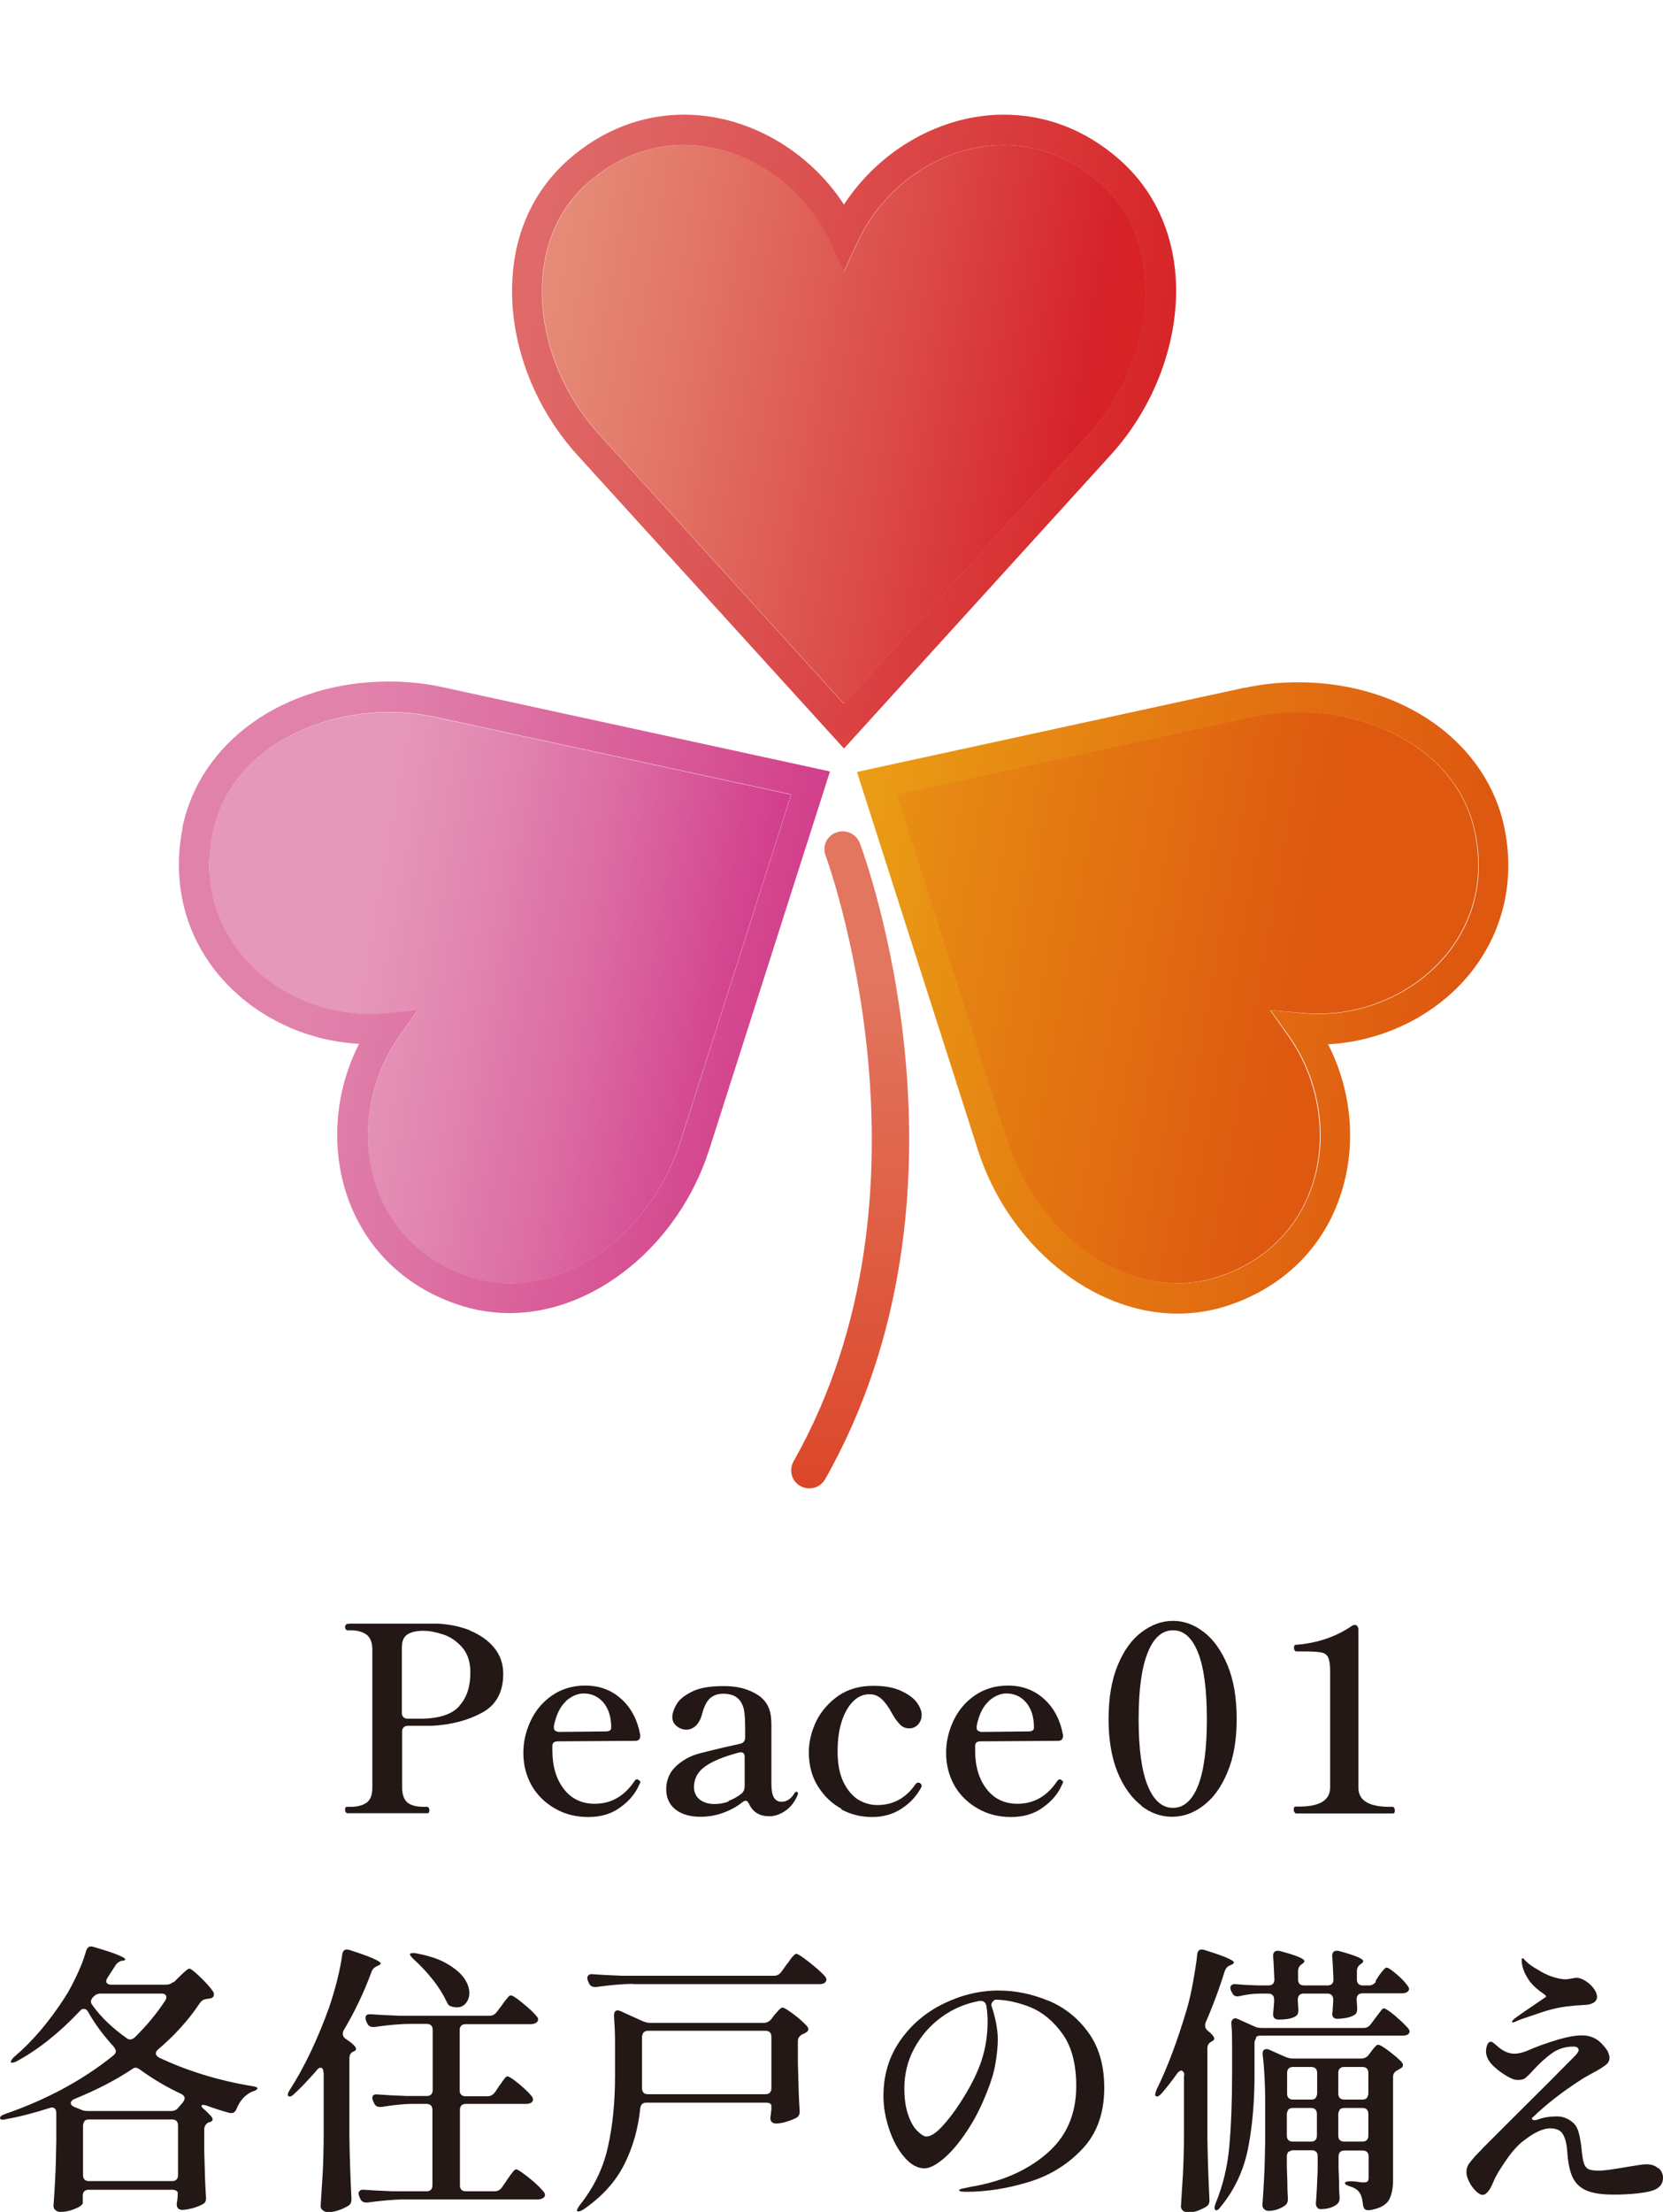
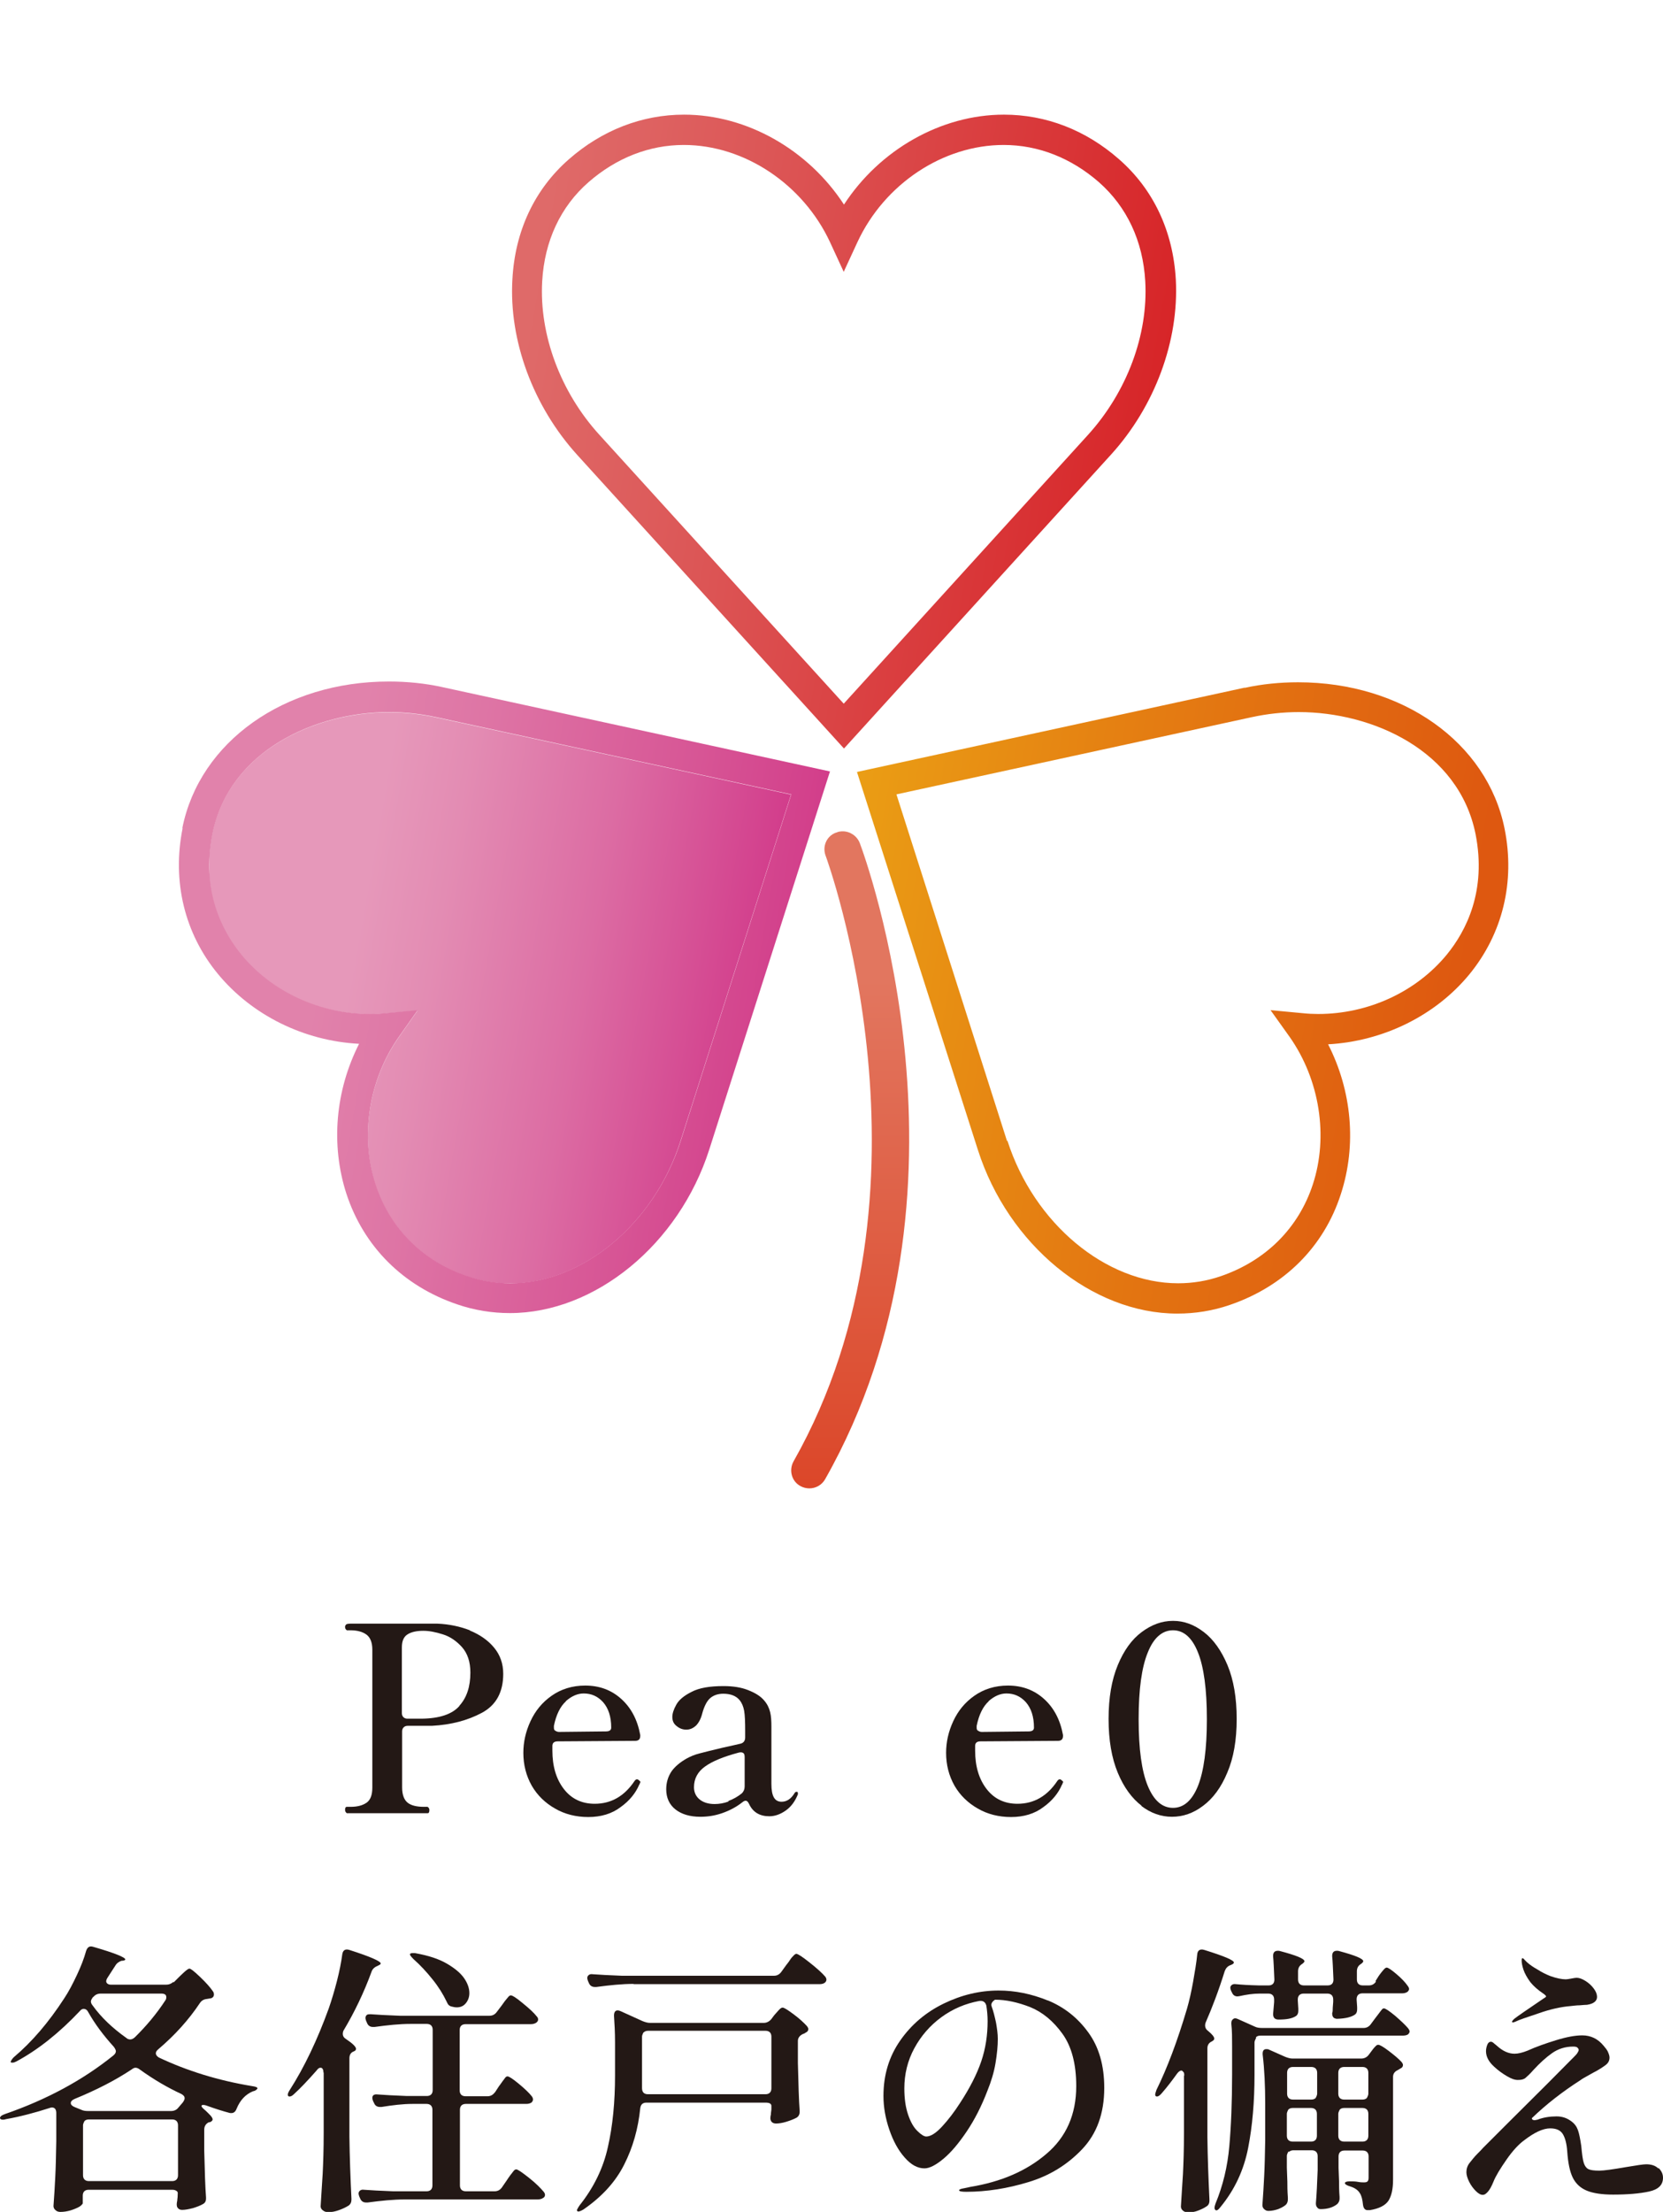
<svg xmlns="http://www.w3.org/2000/svg" id="Layer_2" data-name="Layer 2" viewBox="0 0 65.3 86.82">
  <defs>
    <style>
      .cls-1 {
        clip-path: url(#clippath-6);
      }

      .cls-2 {
        clip-path: url(#clippath-7);
      }

      .cls-3 {
        fill: #231815;
      }

      .cls-4 {
        clip-path: url(#clippath-4);
      }

      .cls-5 {
        fill: url(#_名称未設定グラデーション_220);
      }

      .cls-6 {
        clip-path: url(#clippath-9);
      }

      .cls-7 {
        fill: none;
      }

      .cls-8 {
        fill: url(#_名称未設定グラデーション_221);
      }

      .cls-9 {
        clip-path: url(#clippath-1);
      }

      .cls-10 {
        clip-path: url(#clippath-5);
      }

      .cls-11 {
        clip-path: url(#clippath-8);
      }

      .cls-12 {
        clip-path: url(#clippath-3);
      }

      .cls-13 {
        fill: url(#_名称未設定グラデーション_219);
      }

      .cls-14 {
        fill: url(#_名称未設定グラデーション_218);
      }

      .cls-15 {
        fill: url(#_名称未設定グラデーション_216);
      }

      .cls-16 {
        clip-path: url(#clippath-2);
      }

      .cls-17 {
        fill: url(#_名称未設定グラデーション_215);
      }

      .cls-18 {
        clip-path: url(#clippath);
      }

      .cls-19 {
        fill: url(#_名称未設定グラデーション_217);
      }
    </style>
    <clipPath id="clippath">
      <rect class="cls-7" x="21.29" y="5.69" width="23.7" height="21.93" />
    </clipPath>
    <clipPath id="clippath-1">
-       <path class="cls-7" d="M26.86,5.69c-1.36,0-2.65.51-3.74,1.46-1.1.97-1.73,2.31-1.82,3.89-.12,2.1.72,4.34,2.24,6.02l9.6,10.56,9.6-10.56c1.52-1.67,2.36-3.92,2.24-6.02-.09-1.58-.72-2.93-1.82-3.89-1.09-.95-2.38-1.46-3.74-1.46-2.38,0-4.68,1.53-5.74,3.81l-.54,1.17-.54-1.17c-1.06-2.28-3.36-3.81-5.74-3.81" />
-     </clipPath>
+       </clipPath>
    <linearGradient id="_名称未設定グラデーション_215" data-name="名称未設定グラデーション 215" x1="-1421.96" y1="-605.69" x2="-1420.11" y2="-605.69" gradientTransform="translate(7762.06 18148.97) rotate(90) scale(12.76 -12.76)" gradientUnits="userSpaceOnUse">
      <stop offset="0" stop-color="#e58a76" />
      <stop offset=".2" stop-color="#e27768" />
      <stop offset=".6" stop-color="#db4845" />
      <stop offset=".9" stop-color="#d62129" />
      <stop offset=".93" stop-color="#d72326" />
      <stop offset="1" stop-color="#d72326" />
    </linearGradient>
    <clipPath id="clippath-2">
      <rect class="cls-7" x="8.22" y="27.95" width="22.85" height="22.42" />
    </clipPath>
    <clipPath id="clippath-3">
      <path class="cls-7" d="M16.4,39.66l-.74,1.05c-1.18,1.68-1.53,3.9-.92,5.79.56,1.72,1.84,2.99,3.61,3.6.55.19,1.12.28,1.68.28,2.84,0,5.66-2.35,6.69-5.59l4.34-13.6-13.94-3.03c-.6-.13-1.22-.2-1.85-.2-2.88,0-6.28,1.5-6.94,4.79-.44,2.23.37,3.8,1.14,4.73,1.2,1.46,3.08,2.33,5.05,2.33.2,0,.4-.01.59-.03l1.28-.11Z" />
    </clipPath>
    <linearGradient id="_名称未設定グラデーション_216" data-name="名称未設定グラデーション 216" x1="-1422" y1="-612.54" x2="-1420.16" y2="-612.54" gradientTransform="translate(7360.37 17068.8) rotate(90) scale(11.98 -11.98)" gradientUnits="userSpaceOnUse">
      <stop offset="0" stop-color="#e698ba" />
      <stop offset=".14" stop-color="#e38cb3" />
      <stop offset=".41" stop-color="#dc6ca3" />
      <stop offset=".75" stop-color="#d13889" />
      <stop offset=".9" stop-color="#cc217d" />
      <stop offset="1" stop-color="#cc217d" />
    </linearGradient>
    <clipPath id="clippath-4">
-       <rect class="cls-7" x="35.19" y="27.95" width="22.87" height="22.42" />
-     </clipPath>
+       </clipPath>
    <clipPath id="clippath-5">
-       <path class="cls-7" d="M35.19,31.18l4.34,13.6c1.04,3.24,3.85,5.59,6.7,5.59.57,0,1.13-.09,1.68-.28,1.77-.6,3.06-1.88,3.62-3.6.61-1.89.26-4.11-.92-5.79l-.74-1.05,1.28.11c.2.02.39.03.59.03,1.97,0,3.85-.87,5.05-2.33.76-.93,1.57-2.5,1.13-4.73-.66-3.29-4.06-4.79-6.94-4.79-.63,0-1.25.07-1.85.2l-13.95,3.03Z" />
-     </clipPath>
+       </clipPath>
    <linearGradient id="_名称未設定グラデーション_217" data-name="名称未設定グラデーション 217" x1="-1421.24" y1="-608.27" x2="-1419.39" y2="-608.27" gradientTransform="translate(7654.12 17801.03) rotate(90) scale(12.51 -12.51)" gradientUnits="userSpaceOnUse">
      <stop offset="0" stop-color="#eba115" />
      <stop offset=".39" stop-color="#e58112" />
      <stop offset=".95" stop-color="#de5810" />
      <stop offset="1" stop-color="#de5810" />
    </linearGradient>
    <clipPath id="clippath-6">
      <path class="cls-7" d="M32.83,32.68c-.37.13-.55.54-.41.91.05.13,4.79,13.09-1.26,23.77-.19.34-.08.78.27.97.11.06.23.09.35.09.25,0,.49-.13.62-.36,6.39-11.27,1.57-24.42,1.36-24.97-.11-.28-.38-.46-.67-.46-.08,0-.17.01-.25.05" />
    </clipPath>
    <linearGradient id="_名称未設定グラデーション_218" data-name="名称未設定グラデーション 218" x1="-1342.55" y1="-523.61" x2="-1340.71" y2="-523.61" gradientTransform="translate(7351.85 18793.8) rotate(90) scale(13.97 -13.97)" gradientUnits="userSpaceOnUse">
      <stop offset="0" stop-color="#e2765f" />
      <stop offset=".84" stop-color="#db4325" />
      <stop offset="1" stop-color="#da3a1a" />
    </linearGradient>
    <clipPath id="clippath-7">
      <path class="cls-7" d="M33.67,9.5c1.06-2.28,3.36-3.81,5.74-3.81,1.36,0,2.65.51,3.74,1.46,1.1.97,1.73,2.31,1.82,3.89.12,2.1-.72,4.34-2.24,6.02l-9.6,10.56-9.6-10.56c-1.52-1.67-2.36-3.92-2.24-6.02.09-1.58.72-2.93,1.82-3.89,1.09-.95,2.38-1.46,3.74-1.46,2.38,0,4.68,1.54,5.74,3.81l.54,1.17.54-1.17ZM33.14,8.03c-1.4-2.15-3.81-3.53-6.28-3.53-1.65,0-3.22.61-4.52,1.75-1.35,1.18-2.12,2.82-2.22,4.72-.14,2.41.82,4.98,2.54,6.88l10.48,11.53,10.48-11.53c1.73-1.9,2.68-4.48,2.55-6.88-.11-1.9-.88-3.54-2.23-4.72-1.31-1.15-2.87-1.75-4.52-1.75-2.47,0-4.88,1.38-6.28,3.53" />
    </clipPath>
    <linearGradient id="_名称未設定グラデーション_219" data-name="名称未設定グラデーション 219" x1="-1422.42" y1="-597.25" x2="-1420.58" y2="-597.25" gradientTransform="translate(8424.89 19988.97) rotate(90) scale(14.05 -14.05)" gradientUnits="userSpaceOnUse">
      <stop offset="0" stop-color="#df6a69" />
      <stop offset=".32" stop-color="#dc5656" />
      <stop offset=".98" stop-color="#d72427" />
      <stop offset="1" stop-color="#d72326" />
    </linearGradient>
    <clipPath id="clippath-8">
      <path class="cls-7" d="M9.48,37.47c-.76-.93-1.58-2.5-1.14-4.73.66-3.29,4.06-4.79,6.94-4.79.63,0,1.25.07,1.85.2l13.94,3.03-4.34,13.6c-1.04,3.24-3.85,5.59-6.69,5.59-.56,0-1.13-.09-1.68-.28-1.77-.6-3.05-1.88-3.61-3.6-.62-1.89-.27-4.11.91-5.79l.74-1.05-1.28.12c-.19.02-.39.03-.59.03-1.96,0-3.85-.87-5.05-2.33M7.17,32.51c-.42,2.09.08,4.13,1.38,5.71,1.34,1.63,3.39,2.64,5.55,2.75-.93,1.83-1.12,3.96-.5,5.88.68,2.08,2.23,3.63,4.36,4.35.67.23,1.37.34,2.06.34,3.35,0,6.64-2.7,7.83-6.42l4.74-14.84-15.22-3.31c-.68-.15-1.39-.22-2.1-.22-4.1,0-7.43,2.36-8.11,5.75" />
    </clipPath>
    <linearGradient id="_名称未設定グラデーション_220" data-name="名称未設定グラデーション 220" x1="-1422.52" y1="-602.33" x2="-1420.67" y2="-602.33" gradientTransform="translate(8069.55 19036.84) rotate(90) scale(13.36 -13.36)" gradientUnits="userSpaceOnUse">
      <stop offset="0" stop-color="#e182ab" />
      <stop offset=".19" stop-color="#de75a5" />
      <stop offset=".54" stop-color="#d75595" />
      <stop offset="1" stop-color="#cc217d" />
      <stop offset="1" stop-color="#cc217d" />
    </linearGradient>
    <clipPath id="clippath-9">
      <path class="cls-7" d="M39.54,44.78l-4.34-13.6,13.95-3.03c.6-.13,1.22-.2,1.85-.2,2.88,0,6.28,1.5,6.94,4.79.44,2.23-.37,3.8-1.13,4.73-1.2,1.46-3.08,2.33-5.05,2.33-.2,0-.4-.01-.59-.03l-1.28-.12.75,1.05c1.18,1.68,1.53,3.9.91,5.79-.56,1.71-1.84,2.99-3.61,3.6-.55.19-1.11.28-1.68.28-2.84,0-5.66-2.35-6.7-5.59M48.88,26.99l-15.23,3.31,4.75,14.84c1.19,3.72,4.48,6.42,7.83,6.42.7,0,1.39-.11,2.06-.34,2.13-.73,3.69-2.27,4.36-4.35.63-1.93.43-4.06-.5-5.88,2.17-.12,4.22-1.13,5.55-2.75,1.3-1.59,1.8-3.62,1.38-5.71-.68-3.39-4.01-5.75-8.11-5.75-.71,0-1.42.07-2.1.22" />
    </clipPath>
    <linearGradient id="_名称未設定グラデーション_221" data-name="名称未設定グラデーション 221" x1="-1421.88" y1="-597.89" x2="-1420.03" y2="-597.89" gradientTransform="translate(8446.47 20001.15) rotate(90) scale(14.05 -14.05)" gradientUnits="userSpaceOnUse">
      <stop offset="0" stop-color="#eba115" />
      <stop offset=".41" stop-color="#e58112" />
      <stop offset="1" stop-color="#de5810" />
    </linearGradient>
  </defs>
  <g id="_レイヤー_1" data-name="レイヤー 1">
    <g>
      <g>
        <path class="cls-3" d="M18.45,64c.39.16.71.38.95.67.24.29.36.63.36,1.03,0,.72-.28,1.23-.84,1.53s-1.21.47-1.96.51c-.15,0-.38,0-.7,0h-.25c-.07,0-.12.02-.16.06s-.06.09-.06.16v2.2c0,.29.08.49.22.6s.36.16.64.16h.14s.07.04.07.12c0,.09-.02.13-.07.13h-3.17s-.07-.04-.07-.13c0-.08.02-.12.07-.12h.14c.26,0,.47-.05.63-.16.16-.11.23-.31.23-.6v-5.41c0-.28-.08-.48-.23-.59-.15-.11-.36-.17-.63-.17h-.14s-.07-.04-.07-.12v-.04s.03-.07.06-.08c.03-.01.08-.02.14-.02h2.31c.65,0,1.02,0,1.12,0,.46.02.88.11,1.27.26ZM18.04,66.95c.29-.32.43-.75.43-1.3,0-.42-.11-.75-.33-1-.22-.24-.46-.41-.75-.5-.28-.09-.54-.14-.77-.14-.24,0-.45.04-.6.13-.16.09-.24.26-.24.52v2.58c0,.07.02.12.06.16s.09.06.16.06h.07c.24,0,.41,0,.49,0,.71-.01,1.2-.18,1.48-.5Z" />
        <path class="cls-3" d="M25.13,69.97s0,.05-.03.08c-.14.33-.38.63-.73.88-.34.26-.77.39-1.27.39-.48,0-.92-.11-1.3-.33-.39-.22-.7-.52-.92-.9-.22-.39-.33-.82-.33-1.29,0-.42.09-.83.28-1.24.19-.41.46-.74.83-1,.37-.26.81-.4,1.32-.4.55,0,1.02.17,1.41.52s.64.82.75,1.42v.04c0,.13-.07.19-.2.19l-3.04.02c-.14,0-.21.06-.21.18v.18c0,.62.15,1.12.45,1.51.3.39.71.58,1.21.58.65,0,1.17-.3,1.57-.9.03-.04.06-.06.09-.06.03,0,.05.01.08.04.04.03.06.05.06.08ZM22.22,66.78c-.22.2-.38.52-.47.96v.06c0,.05,0,.1.05.13s.09.05.15.05l1.84-.02c.14,0,.21-.05.21-.15,0-.43-.11-.76-.32-1-.21-.23-.46-.34-.76-.34-.24,0-.47.1-.7.3Z" />
        <path class="cls-3" d="M31.3,70.32s.03.03.03.06v.05c-.11.27-.26.48-.47.63s-.43.23-.65.23c-.38,0-.65-.16-.8-.49-.04-.08-.08-.12-.13-.12-.04,0-.08.02-.13.06-.24.19-.51.33-.8.43s-.57.14-.85.14c-.41,0-.74-.1-.98-.29-.24-.19-.36-.46-.36-.79,0-.26.07-.49.2-.69.13-.19.33-.36.59-.51.16-.09.33-.16.53-.21.2-.05.5-.13.89-.22.31-.07.55-.12.71-.16.12-.03.18-.12.18-.24v-.25c0-.37-.01-.63-.04-.8-.03-.17-.09-.31-.18-.42-.14-.17-.36-.25-.64-.25-.21,0-.38.06-.51.17s-.24.32-.32.62c-.05.2-.14.36-.24.46-.11.1-.23.16-.38.16s-.27-.05-.38-.14c-.12-.09-.17-.21-.17-.36,0-.13.05-.29.15-.47.1-.19.3-.36.6-.51.3-.16.72-.23,1.26-.23.37,0,.7.05.97.16.28.11.49.24.63.41.12.14.19.29.23.45.04.16.05.35.05.58,0,.43,0,.76,0,1.02v1.22c0,.47.12.7.4.7.2,0,.37-.11.51-.34.02-.03.04-.05.07-.05.02,0,.04,0,.06.02ZM28.6,70.69c.19-.07.37-.17.53-.3.07-.07.11-.16.11-.27,0-.03,0-.09,0-.16v-.98c0-.08-.01-.14-.05-.17-.04-.03-.1-.04-.18-.02-.6.16-1.04.34-1.33.55-.29.21-.43.48-.43.81,0,.19.07.35.21.47s.34.19.6.19c.18,0,.36-.03.55-.1Z" />
-         <path class="cls-3" d="M33.05,71c-.38-.2-.69-.5-.93-.88-.24-.38-.36-.83-.36-1.34,0-.41.1-.82.29-1.22.2-.4.49-.73.87-1,.38-.26.84-.39,1.37-.39.43,0,.79.06,1.07.19.29.13.5.28.63.45.13.18.2.34.2.5s-.05.27-.14.38c-.1.1-.21.15-.34.15-.15,0-.28-.05-.38-.16-.1-.11-.21-.25-.31-.44-.13-.24-.26-.42-.4-.55-.14-.13-.3-.19-.48-.19-.24,0-.45.09-.64.28-.19.19-.34.45-.45.79-.11.34-.16.73-.16,1.18,0,.49.08.89.23,1.2s.35.54.58.69c.24.14.49.21.75.21.62,0,1.12-.27,1.5-.82.03-.04.07-.06.1-.06.02,0,.04,0,.07.02.05.03.07.06.07.1,0,.03,0,.05-.02.07-.18.34-.44.62-.77.83-.33.22-.72.33-1.16.33s-.83-.1-1.21-.3Z" />
        <path class="cls-3" d="M41.73,69.97s0,.05-.03.08c-.14.33-.38.63-.73.88-.34.26-.77.39-1.27.39-.48,0-.92-.11-1.3-.33-.39-.22-.7-.52-.92-.9-.22-.39-.33-.82-.33-1.29,0-.42.09-.83.28-1.24.19-.41.46-.74.83-1,.37-.26.81-.4,1.32-.4.55,0,1.02.17,1.41.52s.64.82.75,1.42v.04c0,.13-.07.19-.2.19l-3.04.02c-.14,0-.21.06-.21.18v.18c0,.62.15,1.12.45,1.51.3.39.71.58,1.21.58.65,0,1.17-.3,1.57-.9.03-.04.06-.06.09-.06.03,0,.05.01.08.04.04.03.06.05.06.08ZM38.82,66.78c-.22.2-.38.52-.47.96v.06c0,.05,0,.1.05.13s.09.05.15.05l1.84-.02c.14,0,.21-.05.21-.15,0-.43-.11-.76-.32-1-.21-.23-.46-.34-.76-.34-.24,0-.47.1-.7.3Z" />
      </g>
      <path class="cls-3" d="M44.83,70.88c-.38-.29-.7-.72-.94-1.3-.24-.58-.36-1.28-.36-2.11s.12-1.53.36-2.11c.24-.58.55-1.01.94-1.3.39-.29.79-.44,1.23-.44s.83.15,1.21.44.69.73.93,1.3c.24.58.36,1.28.36,2.11s-.12,1.53-.37,2.11c-.24.58-.56,1.01-.95,1.3-.38.29-.79.43-1.22.43s-.83-.14-1.21-.43ZM47.04,70.1c.23-.58.35-1.45.35-2.62s-.12-2.05-.35-2.62c-.23-.58-.56-.87-.98-.87s-.76.29-.99.87c-.24.58-.36,1.45-.36,2.62s.12,2.04.36,2.62c.24.58.57.86.99.86s.75-.29.98-.86Z" />
-       <path class="cls-3" d="M50.87,71.17s-.07-.04-.07-.13.02-.13.07-.13h.14c.81,0,1.22-.25,1.22-.75v-4.58c0-.25-.03-.43-.08-.53s-.14-.17-.28-.19c-.13-.03-.37-.04-.7-.04h-.29s-.07-.04-.07-.13.02-.13.07-.13c.83-.06,1.57-.31,2.2-.74.05-.03.09-.04.13-.04.03,0,.06.01.09.05.02.03.04.07.04.13v6.21c0,.5.41.75,1.23.75h.13s.07.04.07.13-.02.13-.07.13h-3.84Z" />
      <g>
        <path class="cls-3" d="M6.82,77.81l.21-.21s.1-.1.2-.19c.1-.09.17-.14.21-.14.05,0,.19.11.42.33s.39.4.5.56c.03.04.04.08.04.13,0,.06-.03.11-.1.14l-.17.03c-.13.01-.22.07-.28.16-.44.66-.98,1.26-1.64,1.82-.06.05-.09.1-.09.15,0,.07.04.12.12.17,1.1.52,2.32.9,3.65,1.12.15.02.22.05.22.09,0,.02-.03.04-.06.07-.03.02-.08.04-.13.05-.28.12-.49.34-.63.68-.04.11-.11.17-.2.17-.04,0-.07,0-.09-.01-.23-.06-.52-.15-.88-.28-.05-.02-.1-.03-.14-.03s-.07.02-.07.04.03.07.09.12c.13.11.21.2.27.26.05.06.08.11.08.15,0,.02-.01.04-.03.06-.02.02-.05.04-.09.05h-.03c-.12.06-.18.16-.18.29v.83c.02.83.04,1.44.07,1.83v.04c0,.11-.04.18-.12.22-.1.06-.23.11-.39.16-.16.04-.3.07-.43.07-.08,0-.14-.03-.18-.09-.02-.03-.03-.07-.03-.11,0-.03,0-.08.02-.16v-.02c.01-.07.02-.16.02-.28,0-.04-.02-.07-.06-.09-.04-.03-.1-.04-.17-.04h-3.27c-.07,0-.13.02-.17.06s-.06.1-.06.17v.31s-.05.08-.14.13-.21.1-.34.14c-.14.04-.27.06-.4.06-.07,0-.14-.02-.19-.07-.05-.04-.08-.1-.08-.16.03-.38.05-.76.07-1.14.02-.37.03-.84.04-1.41v-1.11c0-.07-.02-.12-.04-.15s-.07-.06-.12-.06c-.02,0-.05,0-.1.02-.59.19-1.16.34-1.72.44-.06.02-.1.02-.12.02-.06,0-.1-.02-.11-.06v-.02s.02-.05.05-.07c.04-.03.09-.05.14-.07,1.65-.57,3.07-1.34,4.26-2.3.07-.06.1-.11.1-.17,0-.04-.03-.1-.08-.17-.4-.44-.74-.89-1.01-1.37-.04-.08-.1-.12-.18-.12-.05,0-.1.03-.14.08-.81.86-1.64,1.52-2.49,1.98-.06.03-.11.05-.15.05-.04,0-.07,0-.08-.02v-.02s.04-.1.13-.18c.7-.59,1.36-1.36,1.97-2.3.18-.27.34-.58.5-.92.16-.34.28-.65.36-.94.04-.12.1-.18.19-.18.02,0,.05,0,.11.02.83.24,1.24.41,1.24.49,0,.02-.03.04-.1.05h-.04c-.1.03-.19.09-.25.19l-.31.48c-.04.06-.05.11-.05.14s.02.07.05.09c.04.03.08.04.14.04h2.16c.12,0,.21-.04.29-.11ZM2.78,82.55c0,.06.05.11.14.15l.27.11c.08.04.17.05.28.05h3.24c.12,0,.22-.04.29-.13l.18-.21c.04-.06.07-.11.07-.16,0-.07-.04-.12-.13-.17-.54-.25-1.09-.57-1.63-.96-.05-.04-.11-.07-.17-.07-.04,0-.09.02-.14.06-.66.44-1.41.82-2.24,1.16-.1.04-.16.1-.16.16ZM3.32,83.25s-.06.1-.06.17v1.96c0,.07.02.13.06.17.04.04.1.06.17.06h3.27c.07,0,.13-.02.17-.06.04-.04.06-.1.06-.17v-1.96c0-.07-.02-.13-.06-.17-.04-.04-.1-.06-.17-.06h-3.27c-.07,0-.13.02-.17.06ZM3.67,78.37l-.02.02c-.05.07-.08.12-.08.17s.02.1.07.16c.33.46.77.88,1.32,1.27.04.04.1.06.15.06.07,0,.12-.03.18-.08.46-.45.86-.93,1.2-1.45.03-.04.04-.08.04-.13,0-.1-.07-.14-.2-.14h-2.37c-.12,0-.22.04-.29.13Z" />
        <path class="cls-3" d="M12.7,81.35c0-.06-.01-.11-.03-.14-.02-.04-.05-.05-.09-.05-.05,0-.1.04-.15.11-.36.41-.65.71-.88.92-.07.07-.13.1-.18.1-.04,0-.07-.02-.07-.07,0-.05.03-.11.08-.19.57-.89,1.08-1.96,1.53-3.2.11-.32.22-.68.32-1.07s.17-.75.21-1.05c.02-.13.08-.19.18-.19.02,0,.05,0,.11.02.81.26,1.22.44,1.22.53,0,.02-.03.05-.1.08l-.04.02c-.12.05-.19.13-.22.22-.3.82-.67,1.59-1.1,2.31-.02.04-.03.09-.03.13,0,.08.04.15.12.2.27.18.4.31.4.39,0,.04-.03.08-.09.1-.11.04-.17.13-.17.27v3.07c.01.8.04,1.62.08,2.44v.04c0,.1-.04.18-.11.23-.11.07-.24.13-.38.18-.14.05-.28.08-.41.08-.09,0-.16-.02-.22-.07-.06-.04-.09-.1-.09-.16.03-.44.05-.86.08-1.27.02-.41.04-.95.04-1.61v-2.37ZM19.44,82.12l.15-.23c.04-.05.08-.11.13-.18.05-.07.09-.12.12-.16s.06-.05.09-.05c.06,0,.21.1.44.29s.41.36.51.49c.04.05.05.1.05.13s-.02.07-.05.11c-.06.04-.13.06-.21.06h-2.38c-.07,0-.13.02-.17.06s-.06.1-.06.17v2.97c0,.07.02.13.06.17.04.04.1.06.17.06h1.13c.12,0,.21-.05.28-.14l.2-.29s.07-.11.13-.19.11-.14.14-.18.07-.06.1-.06c.06,0,.22.11.5.33s.46.41.58.55c.04.05.05.09.05.12,0,.05-.02.09-.07.12-.06.04-.13.06-.22.06h-5.21c-.45,0-.94.05-1.46.12h-.07c-.1,0-.18-.05-.22-.14l-.04-.09s-.03-.08-.03-.12c0-.05.02-.09.06-.12.04-.03.09-.04.15-.03.26.02.64.04,1.15.06h1.31c.07,0,.13-.02.17-.06.04-.04.06-.1.06-.17v-2.97c0-.07-.02-.13-.06-.17-.04-.04-.1-.06-.17-.06h-.55c-.38,0-.79.05-1.22.12h-.06c-.11,0-.19-.05-.23-.15l-.04-.08s-.03-.08-.03-.12c0-.11.07-.16.22-.14.25.02.63.04,1.14.06h.78c.07,0,.13-.02.17-.06.04-.04.06-.1.06-.17v-2.37c0-.07-.02-.13-.06-.17-.04-.04-.1-.06-.17-.06h-.63c-.45,0-.92.05-1.42.12h-.07c-.1,0-.18-.05-.22-.14l-.04-.09s-.03-.08-.03-.12c0-.05.02-.09.05-.12.04-.03.09-.03.15-.03.26.02.64.04,1.15.06h3.52c.12,0,.21-.05.28-.14l.19-.25s.07-.1.13-.18c.06-.08.11-.13.14-.17s.07-.06.1-.06c.06,0,.22.1.47.31.26.21.44.38.55.52.04.04.05.08.05.12s-.02.08-.07.12c-.06.04-.13.06-.22.06h-2.56c-.07,0-.13.02-.17.06-.04.04-.06.1-.06.17v2.37c0,.07.02.13.06.17.04.04.1.06.17.06h.86c.12,0,.21-.05.28-.14ZM16.11,76.68s.04-.02.09-.02c.06,0,.11,0,.14.01.49.09.89.22,1.2.4.31.18.54.37.68.57s.21.4.21.59c0,.16-.05.29-.14.4s-.21.16-.35.16c-.07,0-.13-.01-.2-.03-.06-.01-.1-.04-.13-.07s-.05-.08-.08-.14c-.13-.27-.3-.55-.54-.85s-.48-.56-.75-.8c-.12-.12-.17-.19-.13-.21Z" />
        <path class="cls-3" d="M30.04,82.53h-4.66c-.14,0-.22.07-.24.22-.08.8-.29,1.54-.63,2.21-.34.68-.88,1.27-1.61,1.77-.12.07-.2.09-.23.06l-.02-.04s.04-.09.11-.19c.55-.69.93-1.46,1.11-2.29.19-.83.28-1.77.28-2.81v-1.3c0-.39-.02-.73-.04-1.03v-.02c0-.13.05-.2.14-.2.04,0,.08.01.12.03l.86.39c.1.04.2.07.29.07h4.47c.11,0,.21-.05.29-.14l.12-.16s.09-.1.16-.18.12-.12.17-.12c.06,0,.2.09.43.26.23.17.4.33.52.46.04.05.06.09.06.12,0,.06-.03.11-.1.14-.04.03-.08.05-.12.06-.12.06-.19.15-.19.27v.86c.02.86.04,1.48.07,1.88v.04c0,.1-.04.18-.12.23-.11.06-.24.11-.4.16-.16.05-.3.07-.41.07-.09,0-.15-.03-.19-.09-.02-.04-.03-.07-.03-.11,0-.03,0-.08.02-.15,0-.02,0-.08.02-.2v-.14c0-.09-.08-.13-.23-.13ZM24.88,77.87c-.45,0-.94.05-1.46.12h-.07c-.1,0-.18-.05-.22-.14l-.04-.09s-.03-.08-.03-.12c0-.05.02-.09.06-.12.04-.03.09-.04.15-.03.26.02.64.04,1.15.06h5.97c.12,0,.21-.05.28-.14l.21-.29s.09-.11.14-.19.11-.14.15-.18c.04-.04.07-.06.1-.06.06,0,.23.11.52.34.29.23.49.41.61.55.04.05.05.09.05.12,0,.04-.01.07-.04.1-.04.05-.12.08-.23.08h-7.3ZM25.27,79.77s-.06.1-.06.17v1.5c0,.23,0,.4,0,.52,0,.16.08.24.23.24h4.62c.07,0,.13-.02.17-.06.04-.04.06-.1.06-.17v-2.03c0-.07-.02-.13-.06-.17-.04-.04-.1-.06-.17-.06h-4.61c-.07,0-.13.02-.17.06Z" />
        <path class="cls-3" d="M41.15,78.52c.63.26,1.16.67,1.58,1.25.42.57.63,1.3.63,2.18,0,1-.29,1.8-.87,2.41-.58.61-1.28,1.04-2.11,1.29-.82.25-1.64.38-2.44.38-.18,0-.28-.02-.28-.06,0-.03.07-.06.2-.08.13-.03.21-.04.23-.05,1.22-.2,2.22-.63,3-1.3.78-.66,1.17-1.55,1.17-2.66,0-.86-.18-1.55-.54-2.05s-.78-.85-1.27-1.05c-.49-.19-.95-.29-1.38-.29-.12.08-.17.17-.13.27.07.19.12.4.17.63.04.23.07.44.07.64,0,.27-.03.59-.09.95-.06.36-.17.72-.32,1.09-.23.6-.5,1.13-.81,1.59-.31.46-.61.82-.91,1.07s-.55.38-.75.38c-.27,0-.53-.14-.78-.43-.25-.28-.45-.65-.6-1.09-.15-.44-.23-.88-.23-1.32,0-.83.22-1.55.66-2.18.44-.63,1.01-1.11,1.71-1.45.7-.34,1.42-.51,2.15-.51.65,0,1.29.13,1.93.39ZM38.73,78.72c-.04-.14-.13-.2-.28-.18-.54.1-1.04.31-1.49.64-.45.33-.8.74-1.06,1.22s-.39,1.01-.39,1.57c0,.41.05.75.15,1.04s.22.5.37.64c.14.14.26.21.34.21.17,0,.38-.13.62-.39.24-.26.48-.57.71-.93.38-.58.66-1.13.83-1.63s.25-1.03.25-1.58c0-.21-.02-.41-.05-.61Z" />
        <path class="cls-3" d="M46.5,81.47c0-.06,0-.11-.03-.14s-.05-.06-.08-.06c-.05,0-.11.04-.17.12-.2.28-.4.54-.61.78-.07.08-.13.12-.18.12s-.07-.03-.07-.08c0-.03.02-.09.05-.18.42-.85.82-1.91,1.2-3.19.09-.31.17-.67.24-1.06.07-.4.13-.75.16-1.06.01-.13.07-.2.18-.2.02,0,.05,0,.11.02.77.24,1.15.4,1.15.49,0,.03-.03.06-.1.09l-.05.02c-.1.04-.17.12-.21.23-.24.77-.5,1.45-.75,2.02-.01.03-.02.07-.02.11,0,.09.04.16.11.21.17.14.25.24.25.31,0,.04-.03.07-.1.11-.11.05-.17.14-.17.27v3.48c.01.81.04,1.62.08,2.44v.06c0,.1-.04.18-.11.22-.1.07-.21.12-.34.17s-.26.07-.38.07c-.08,0-.15-.02-.21-.07-.05-.04-.08-.1-.08-.16.03-.44.05-.86.08-1.27.02-.41.04-.95.04-1.61v-2.25ZM49.32,80s-.06.1-.06.17v1.27c0,1.04-.08,2-.25,2.87s-.53,1.64-1.08,2.31c-.09.12-.16.17-.21.12-.02-.02-.03-.05-.03-.08,0-.05.02-.11.04-.17.29-.7.47-1.45.54-2.24.07-.79.11-1.73.11-2.82v-1.13c0-.3,0-.59-.03-.86v-.02c0-.06.01-.11.04-.14s.06-.06.11-.06c.03,0,.07.01.11.03l.67.3c.08.04.18.05.29.05h3.97c.12,0,.21-.05.28-.14l.17-.23s.07-.09.13-.17c.05-.07.1-.13.13-.17s.06-.06.09-.06c.06,0,.21.1.44.29.23.2.4.36.51.49.04.05.06.1.06.13s-.02.07-.06.11c-.06.04-.13.05-.22.05h-5.58c-.07,0-.13.02-.17.06ZM54.01,77.76l.12-.19s.06-.09.11-.15c.05-.06.09-.11.12-.14s.06-.05.09-.05c.06,0,.19.09.39.26.2.17.34.32.43.45.04.05.06.1.06.13s-.02.07-.06.11c-.06.04-.13.06-.21.06h-1.56c-.07,0-.13.02-.17.06-.04.04-.06.1-.06.17v.02l.02.29v.09c0,.1-.03.16-.08.2-.14.1-.37.16-.7.17-.03,0-.05,0-.07-.01-.09-.02-.13-.09-.13-.21.02-.06.02-.1.02-.13,0-.01,0-.12.02-.31v-.1c0-.07-.02-.13-.06-.17-.04-.04-.1-.06-.17-.06h-.93c-.07,0-.13.02-.17.06-.04.04-.06.1-.06.17v.04l.02.32v.09c0,.09-.03.16-.09.2-.15.1-.37.14-.68.14-.15,0-.22-.07-.22-.22l.04-.46v-.11c0-.07-.02-.13-.06-.17-.04-.04-.1-.06-.17-.06h-.33c-.27,0-.53.04-.8.1-.02,0-.05.01-.08.01-.1,0-.17-.05-.21-.14l-.04-.08s-.03-.08-.03-.12c0-.04.02-.08.06-.11.04-.03.09-.04.16-.03.2.02.5.04.91.05h.37c.15,0,.23-.08.23-.23-.02-.43-.03-.73-.05-.91v-.02c0-.13.06-.2.18-.2.04,0,.07,0,.09.01.64.17.96.3.96.4,0,.03-.03.06-.08.1l-.03.02c-.1.07-.14.16-.14.28v.32c0,.07.02.13.06.17s.1.06.17.06h.93c.15,0,.23-.08.23-.23-.02-.43-.03-.73-.05-.91v-.02c0-.13.06-.2.18-.2.04,0,.07,0,.09.01.63.17.95.3.95.4,0,.03-.03.06-.08.1l-.03.02c-.1.07-.14.16-.14.28v.32c0,.07.02.13.06.17s.1.06.17.06h.24c.12,0,.21-.05.28-.15ZM50.59,84.45s-.06.1-.06.17v.46l.02.55c0,.15,0,.37.02.63v.07c0,.09-.03.16-.08.21-.08.07-.18.12-.3.17-.12.04-.25.07-.38.07-.07,0-.12-.02-.17-.07-.05-.04-.07-.1-.07-.16.03-.38.05-.76.07-1.14.02-.37.03-.85.04-1.42v-1.4c0-.72-.03-1.37-.1-1.95v-.04c0-.11.05-.17.14-.17.04,0,.08,0,.11.02l.63.28c.1.04.2.07.29.07h2.7c.12,0,.22-.05.29-.14l.09-.12s.05-.07.09-.12.08-.09.11-.12c.03-.03.06-.04.09-.04.06,0,.2.08.41.24.21.16.38.3.5.43.04.05.06.09.06.12,0,.06-.03.11-.1.14l-.1.06c-.13.06-.19.15-.19.27v4.04c0,.36-.06.63-.18.82-.12.18-.36.31-.73.37h-.07c-.11.01-.18-.06-.2-.21-.02-.21-.06-.36-.12-.45-.07-.12-.19-.21-.38-.27-.14-.04-.21-.09-.21-.13s.06-.07.18-.07.23,0,.33.02.18.02.24.02c.07,0,.11-.01.14-.04.03-.03.04-.08.04-.15v-.83c0-.07-.02-.13-.06-.17-.04-.04-.1-.06-.17-.06h-.72c-.07,0-.13.02-.17.06-.04.04-.06.1-.06.17v.45l.02.53c0,.16,0,.36.02.61v.07c0,.08-.03.15-.09.21-.16.13-.38.2-.65.2-.06,0-.11-.02-.14-.07-.04-.04-.05-.1-.05-.16.03-.34.05-.78.07-1.31v-.54c0-.07-.02-.13-.06-.17-.04-.04-.1-.06-.17-.06h-.72c-.07,0-.13.02-.17.06ZM51.66,82.35s.06-.1.06-.17v-.82c0-.07-.02-.13-.06-.17-.04-.04-.1-.06-.17-.06h-.72c-.07,0-.13.02-.17.06-.04.04-.06.1-.06.17v.82c0,.07.02.13.06.17.04.04.1.06.17.06h.72c.07,0,.13-.02.17-.06ZM50.59,82.8s-.06.1-.06.17v.86c0,.07.02.13.06.17.04.04.1.06.17.06h.72c.07,0,.13-.02.17-.06.04-.04.06-.1.06-.17v-.86c0-.07-.02-.13-.06-.17-.04-.04-.1-.06-.17-.06h-.72c-.07,0-.13.02-.17.06ZM53.67,82.35s.06-.1.06-.17v-.82c0-.07-.02-.13-.06-.17-.04-.04-.1-.06-.17-.06h-.72c-.07,0-.13.02-.17.06-.04.04-.06.1-.06.17v.82c0,.07.02.13.06.17.04.04.1.06.17.06h.72c.07,0,.13-.02.17-.06ZM52.61,82.8s-.06.1-.06.17v.86c0,.07.02.13.06.17.04.04.1.06.17.06h.72c.07,0,.13-.02.17-.06.04-.04.06-.1.06-.17v-.86c0-.07-.02-.13-.06-.17-.04-.04-.1-.06-.17-.06h-.72c-.07,0-.13.02-.17.06Z" />
        <path class="cls-3" d="M65.13,85.1c.11.11.17.23.17.38,0,.28-.18.46-.55.54-.37.08-.84.12-1.41.12-.43,0-.77-.05-1.02-.15-.25-.1-.44-.27-.56-.51-.12-.24-.19-.59-.22-1.03-.02-.3-.08-.53-.17-.68-.09-.15-.25-.23-.5-.23-.28,0-.62.16-1.01.46-.21.15-.45.4-.7.76-.25.36-.43.65-.52.88-.07.17-.14.3-.21.38s-.13.13-.21.13-.17-.05-.27-.15-.19-.22-.26-.36c-.07-.14-.11-.27-.11-.38,0-.13.04-.26.13-.37.09-.11.18-.23.29-.34.11-.11.19-.19.23-.24l1.03-1.03c1.23-1.22,2.03-2.02,2.39-2.39.03-.03.08-.08.14-.14s.12-.12.15-.17.05-.09.05-.12-.02-.06-.05-.09c-.03-.03-.09-.04-.17-.04-.31,0-.59.09-.83.26-.24.17-.48.39-.72.65-.14.16-.25.26-.32.32-.07.06-.17.08-.3.08s-.26-.05-.43-.15-.34-.22-.5-.37c-.21-.19-.32-.39-.32-.61,0-.09.02-.17.05-.25.03-.08.08-.12.14-.12.04,0,.08.02.13.07.05.04.09.07.11.09.23.21.46.31.69.31.14,0,.31-.04.51-.12.33-.15.7-.28,1.12-.41.42-.13.76-.19,1.03-.19.34,0,.62.14.84.41.07.08.13.16.16.22.04.09.07.17.07.24,0,.12-.05.22-.16.3s-.27.19-.49.3c-.29.16-.45.25-.48.28-.72.46-1.36.96-1.92,1.5,0,.05.04.08.11.08l.11-.02c.23-.09.49-.13.75-.13.23,0,.42.07.59.2.12.09.2.2.25.34.05.14.09.35.13.62.03.33.06.55.1.67.04.12.1.2.18.24.08.04.22.06.43.06.18,0,.53-.05,1.05-.14.41-.07.68-.11.79-.11.2,0,.36.05.47.16ZM59.37,79.35s.03-.06.09-.11c.15-.12.54-.38,1.14-.79.07-.04.11-.07.11-.09,0-.02-.04-.06-.11-.11-.21-.14-.38-.29-.51-.45-.13-.18-.22-.34-.27-.49-.05-.15-.07-.27-.07-.36,0-.06.01-.09.03-.09.02,0,.05.02.09.07.05.05.08.08.09.09.1.09.24.19.42.29.17.11.34.19.49.25.25.09.46.13.61.13.04,0,.12-.01.22-.03.1-.02.17-.03.21-.03.1,0,.21.04.34.12s.24.18.33.3c.09.12.13.23.13.33,0,.16-.13.27-.39.31-.07,0-.16.01-.29.02-.13,0-.25.02-.36.03-.37.03-.79.12-1.27.29-.45.15-.75.25-.89.32-.04.02-.08.03-.1.03-.03,0-.04-.01-.04-.04Z" />
      </g>
      <g class="cls-18">
        <g class="cls-9">
          <rect class="cls-17" x="20.26" y="2.98" width="25.75" height="27.36" transform="translate(10.98 46.39) rotate(-80)" />
        </g>
      </g>
      <g class="cls-16">
        <g class="cls-12">
          <rect class="cls-15" x="6.44" y="25.8" width="26.1" height="26.72" transform="translate(-22.46 51.55) rotate(-80)" />
        </g>
      </g>
      <g class="cls-4">
        <g class="cls-10">
          <rect class="cls-19" x="33.73" y="25.8" width="26.1" height="26.72" transform="translate(.09 78.43) rotate(-80)" />
        </g>
      </g>
      <g class="cls-1">
        <rect class="cls-14" x="30.96" y="32.63" width="7.81" height="25.79" />
      </g>
      <g class="cls-2">
        <rect class="cls-13" x="18.59" y="1.82" width="29.08" height="30.25" transform="translate(10.69 46.64) rotate(-80)" />
      </g>
      <g class="cls-11">
        <rect class="cls-5" x="5.23" y="24.28" width="28.91" height="29.76" transform="translate(-22.3 51.75) rotate(-80)" />
      </g>
      <g class="cls-6">
        <rect class="cls-8" x="32.13" y="24.28" width="28.91" height="29.77" transform="translate(-.07 78.24) rotate(-80)" />
      </g>
    </g>
  </g>
</svg>